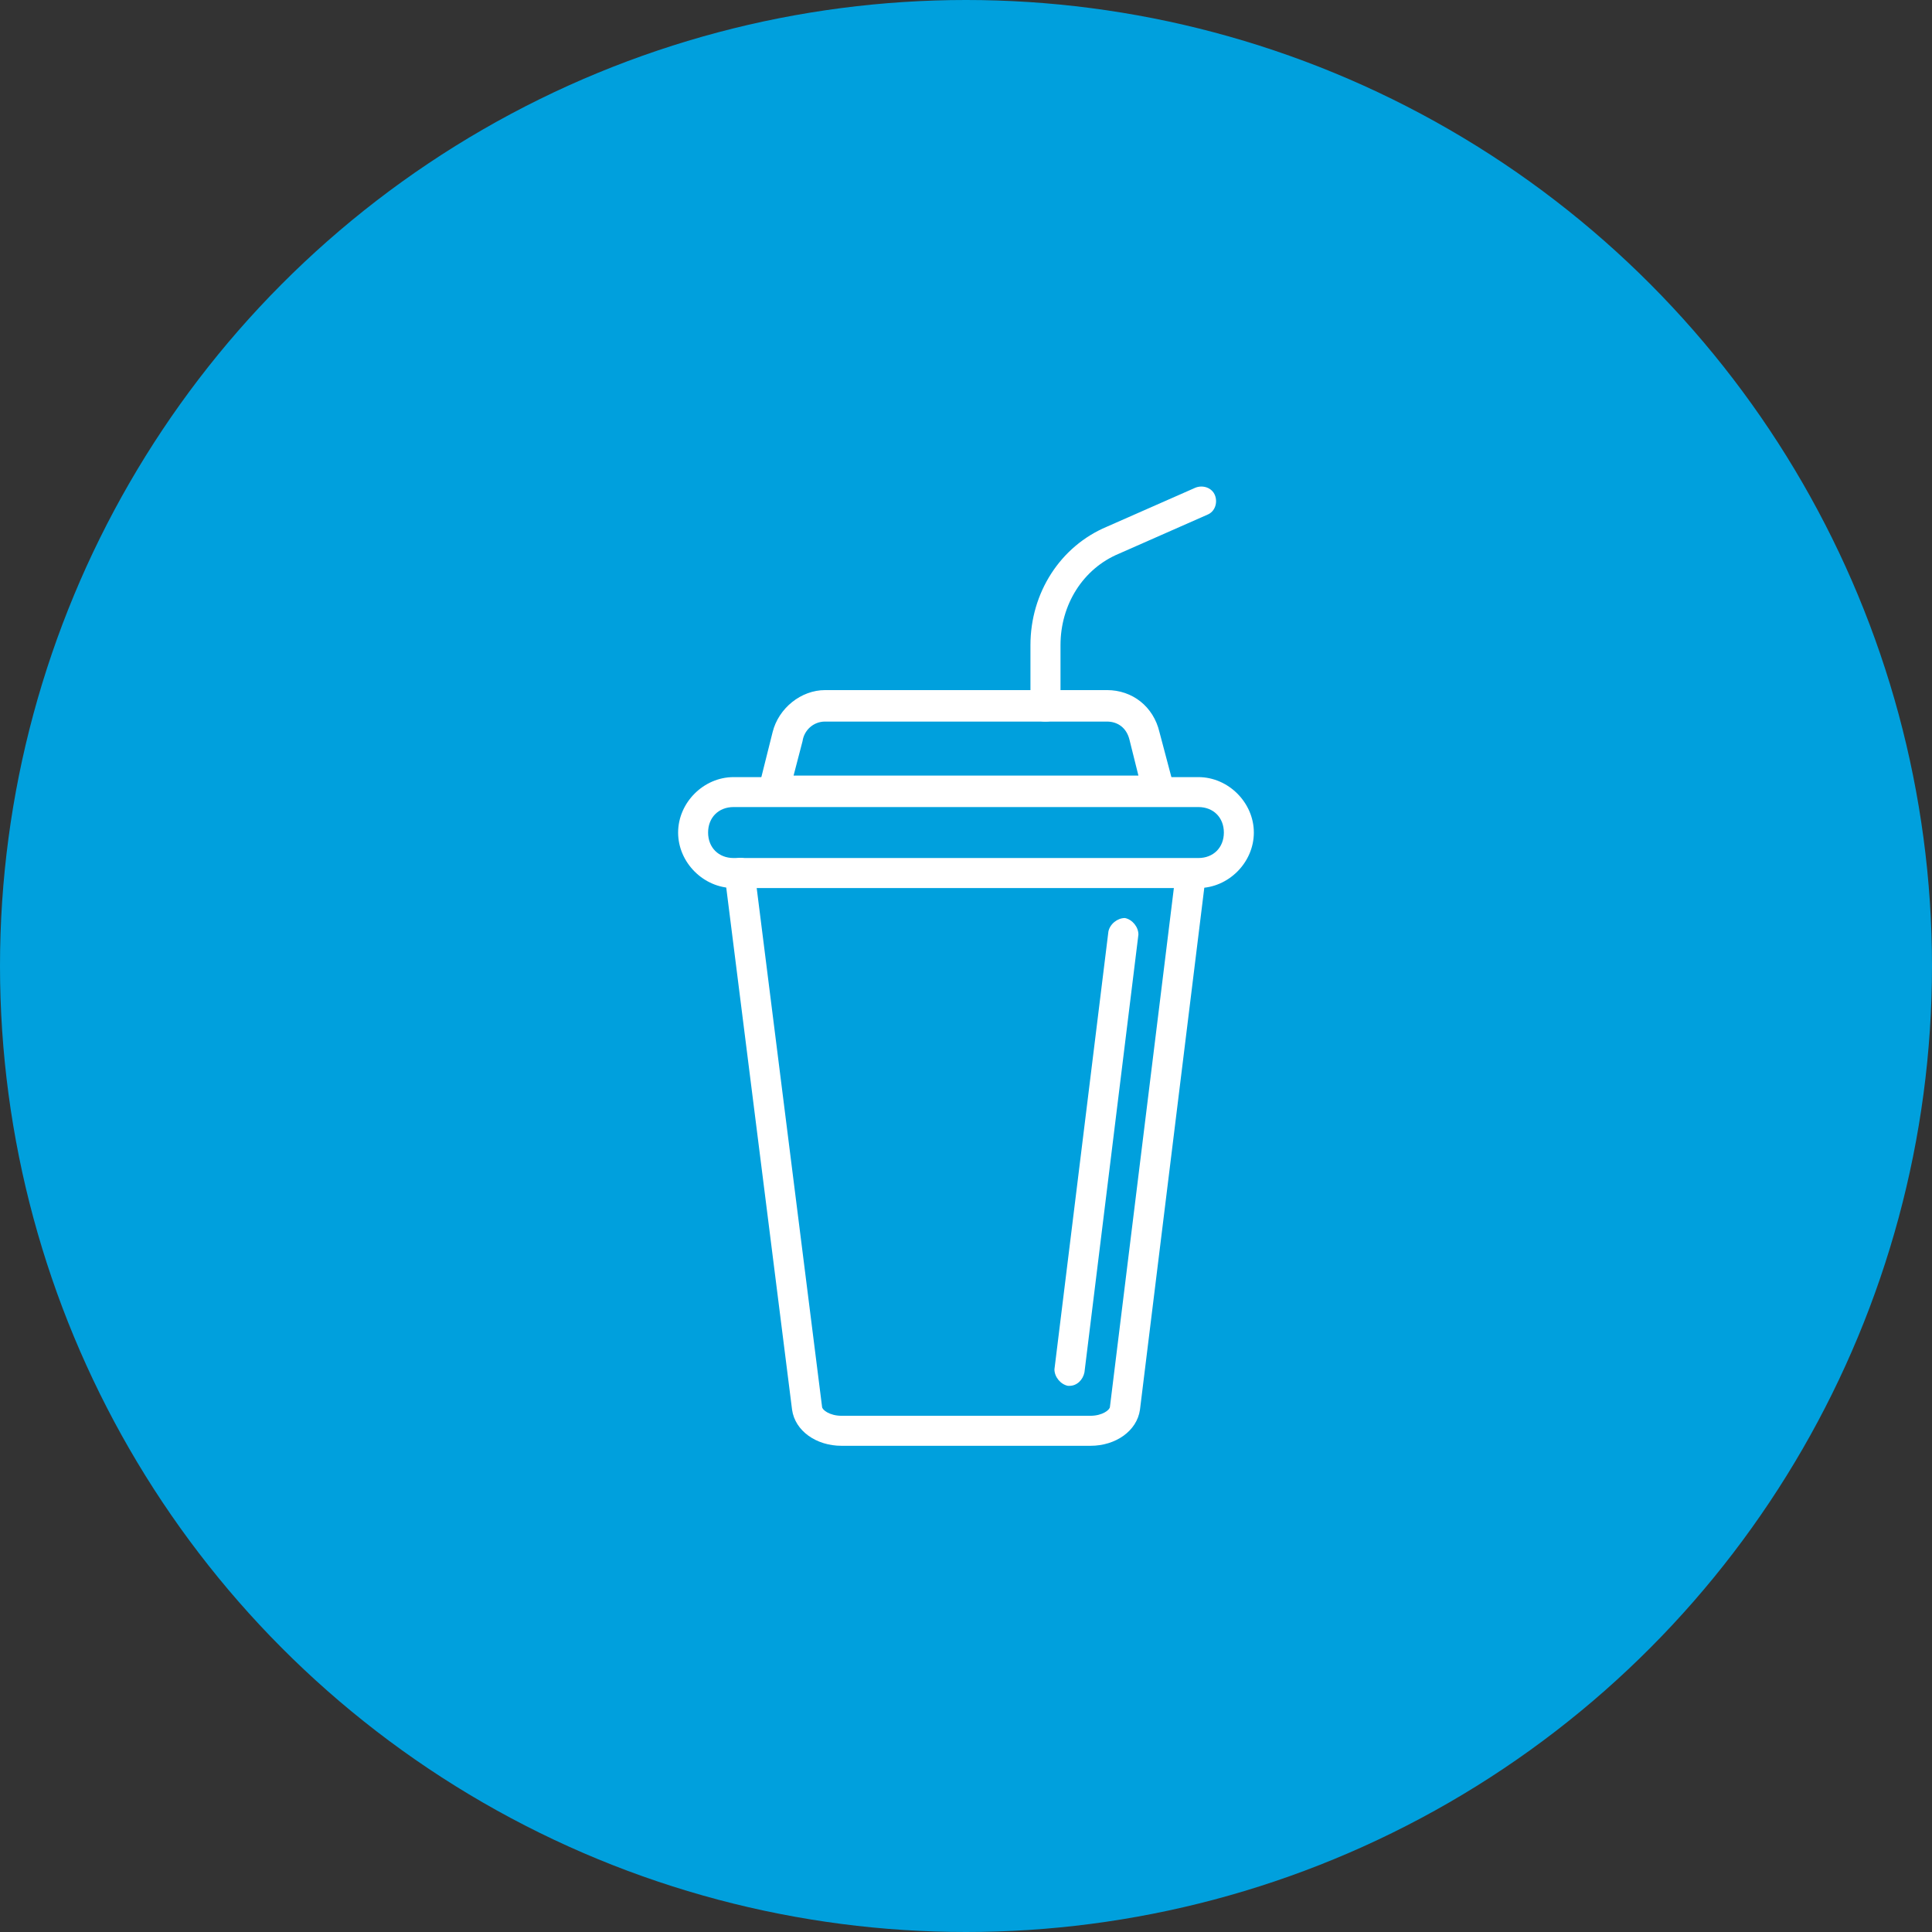
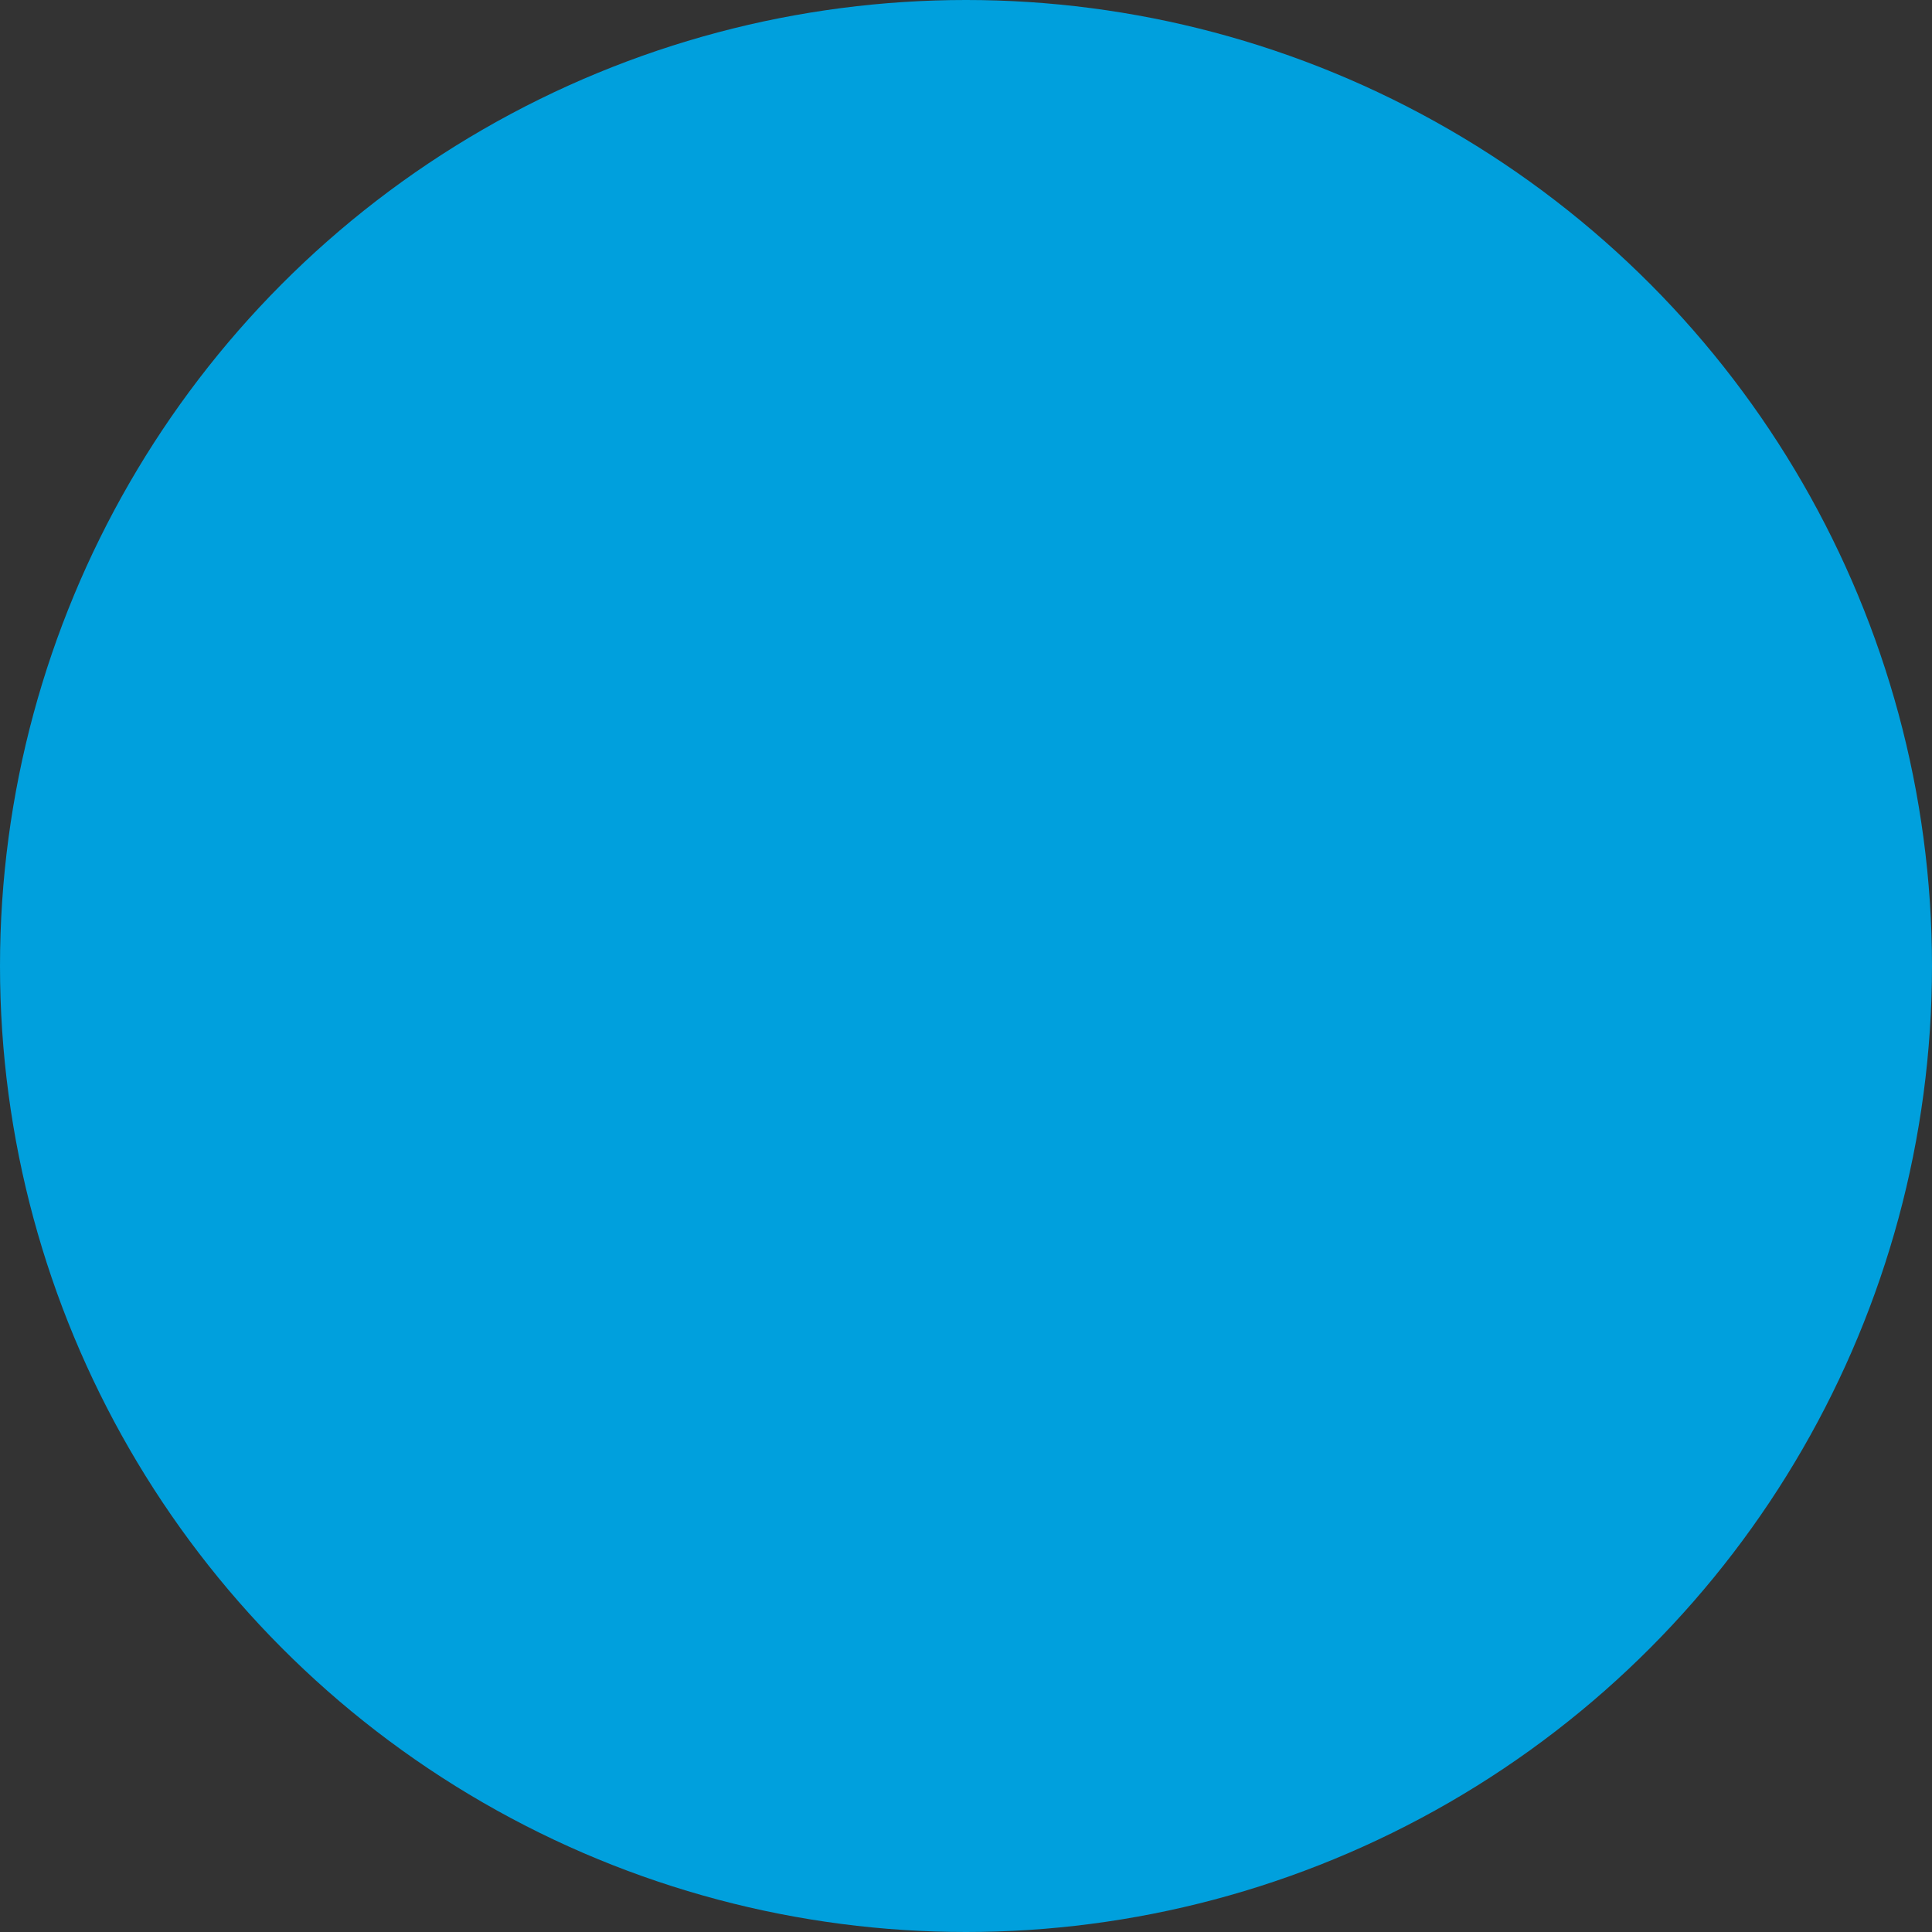
<svg xmlns="http://www.w3.org/2000/svg" width="151" height="151" viewBox="0 0 151 151" fill="none">
  <rect x="0" y="0" width="151" height="151" fill="#333333" stroke="none" />
  <circle cx="75.5" cy="75.5" r="75.5" fill="#00A0DD" />
  <g clip-path="url(#clip0_539_17)">
    <path d="M85.226 113H65.774C63.782 113 62.141 111.827 61.907 110.186L56.633 68.351C56.516 67.766 56.984 67.178 57.689 67.061C58.274 66.944 58.862 67.412 58.979 68.117L64.25 109.952C64.25 110.186 64.835 110.654 65.774 110.654H85.226C86.165 110.654 86.75 110.186 86.75 109.952L91.79 69.053C91.907 68.468 92.492 67.997 93.08 67.997C93.665 68.114 94.136 68.699 94.136 69.287L89.096 110.186C88.859 111.827 87.218 113 85.226 113Z" fill="white" />
-     <path d="M83.585 108.314H83.468C82.883 108.197 82.412 107.612 82.412 107.024L86.63 72.806C86.747 72.221 87.332 71.75 87.92 71.75C88.505 71.867 88.976 72.452 88.976 73.04L84.758 107.258C84.641 107.843 84.173 108.314 83.585 108.314Z" fill="white" />
    <path d="M93.665 69.407H57.335C54.992 69.407 53 67.415 53 65.072C53 62.729 54.992 60.737 57.335 60.737H93.662C96.005 60.737 97.997 62.729 97.997 65.072C97.997 67.415 96.008 69.407 93.665 69.407ZM57.335 63.077C56.162 63.077 55.343 63.896 55.343 65.069C55.343 66.242 56.162 67.061 57.335 67.061H93.662C94.835 67.061 95.654 66.242 95.654 65.069C95.654 63.896 94.835 63.077 93.662 63.077H57.335Z" fill="white" />
    <path d="M90.5 62.96H60.5C60.149 62.96 59.798 62.843 59.564 62.492C59.33 62.141 59.213 61.79 59.33 61.436L60.386 57.218C60.854 55.343 62.612 53.936 64.487 53.936H86.519C88.511 53.936 90.152 55.226 90.62 57.218L91.676 61.202C91.793 61.319 91.793 61.553 91.793 61.67C91.673 62.492 91.202 62.96 90.5 62.96ZM62.024 60.617H88.976L88.274 57.803C88.04 56.864 87.338 56.396 86.516 56.396H64.484C63.548 56.396 62.843 57.098 62.726 57.92L62.024 60.617Z" fill="white" />
-     <path d="M81.71 56.399C81.008 56.399 80.537 55.931 80.537 55.226V50.423C80.537 46.322 82.88 42.689 86.513 41.165L93.431 38.117C94.016 37.883 94.721 38.117 94.955 38.702C95.189 39.287 94.955 39.992 94.37 40.226L87.455 43.274C84.641 44.447 82.886 47.258 82.886 50.423V55.229C82.883 55.931 82.415 56.399 81.71 56.399Z" fill="white" />
  </g>
  <defs>
    <clipPath id="clip0_539_17">
-       <rect width="75" height="75" fill="white" transform="translate(38 38)" />
-     </clipPath>
+       </clipPath>
  </defs>
</svg>